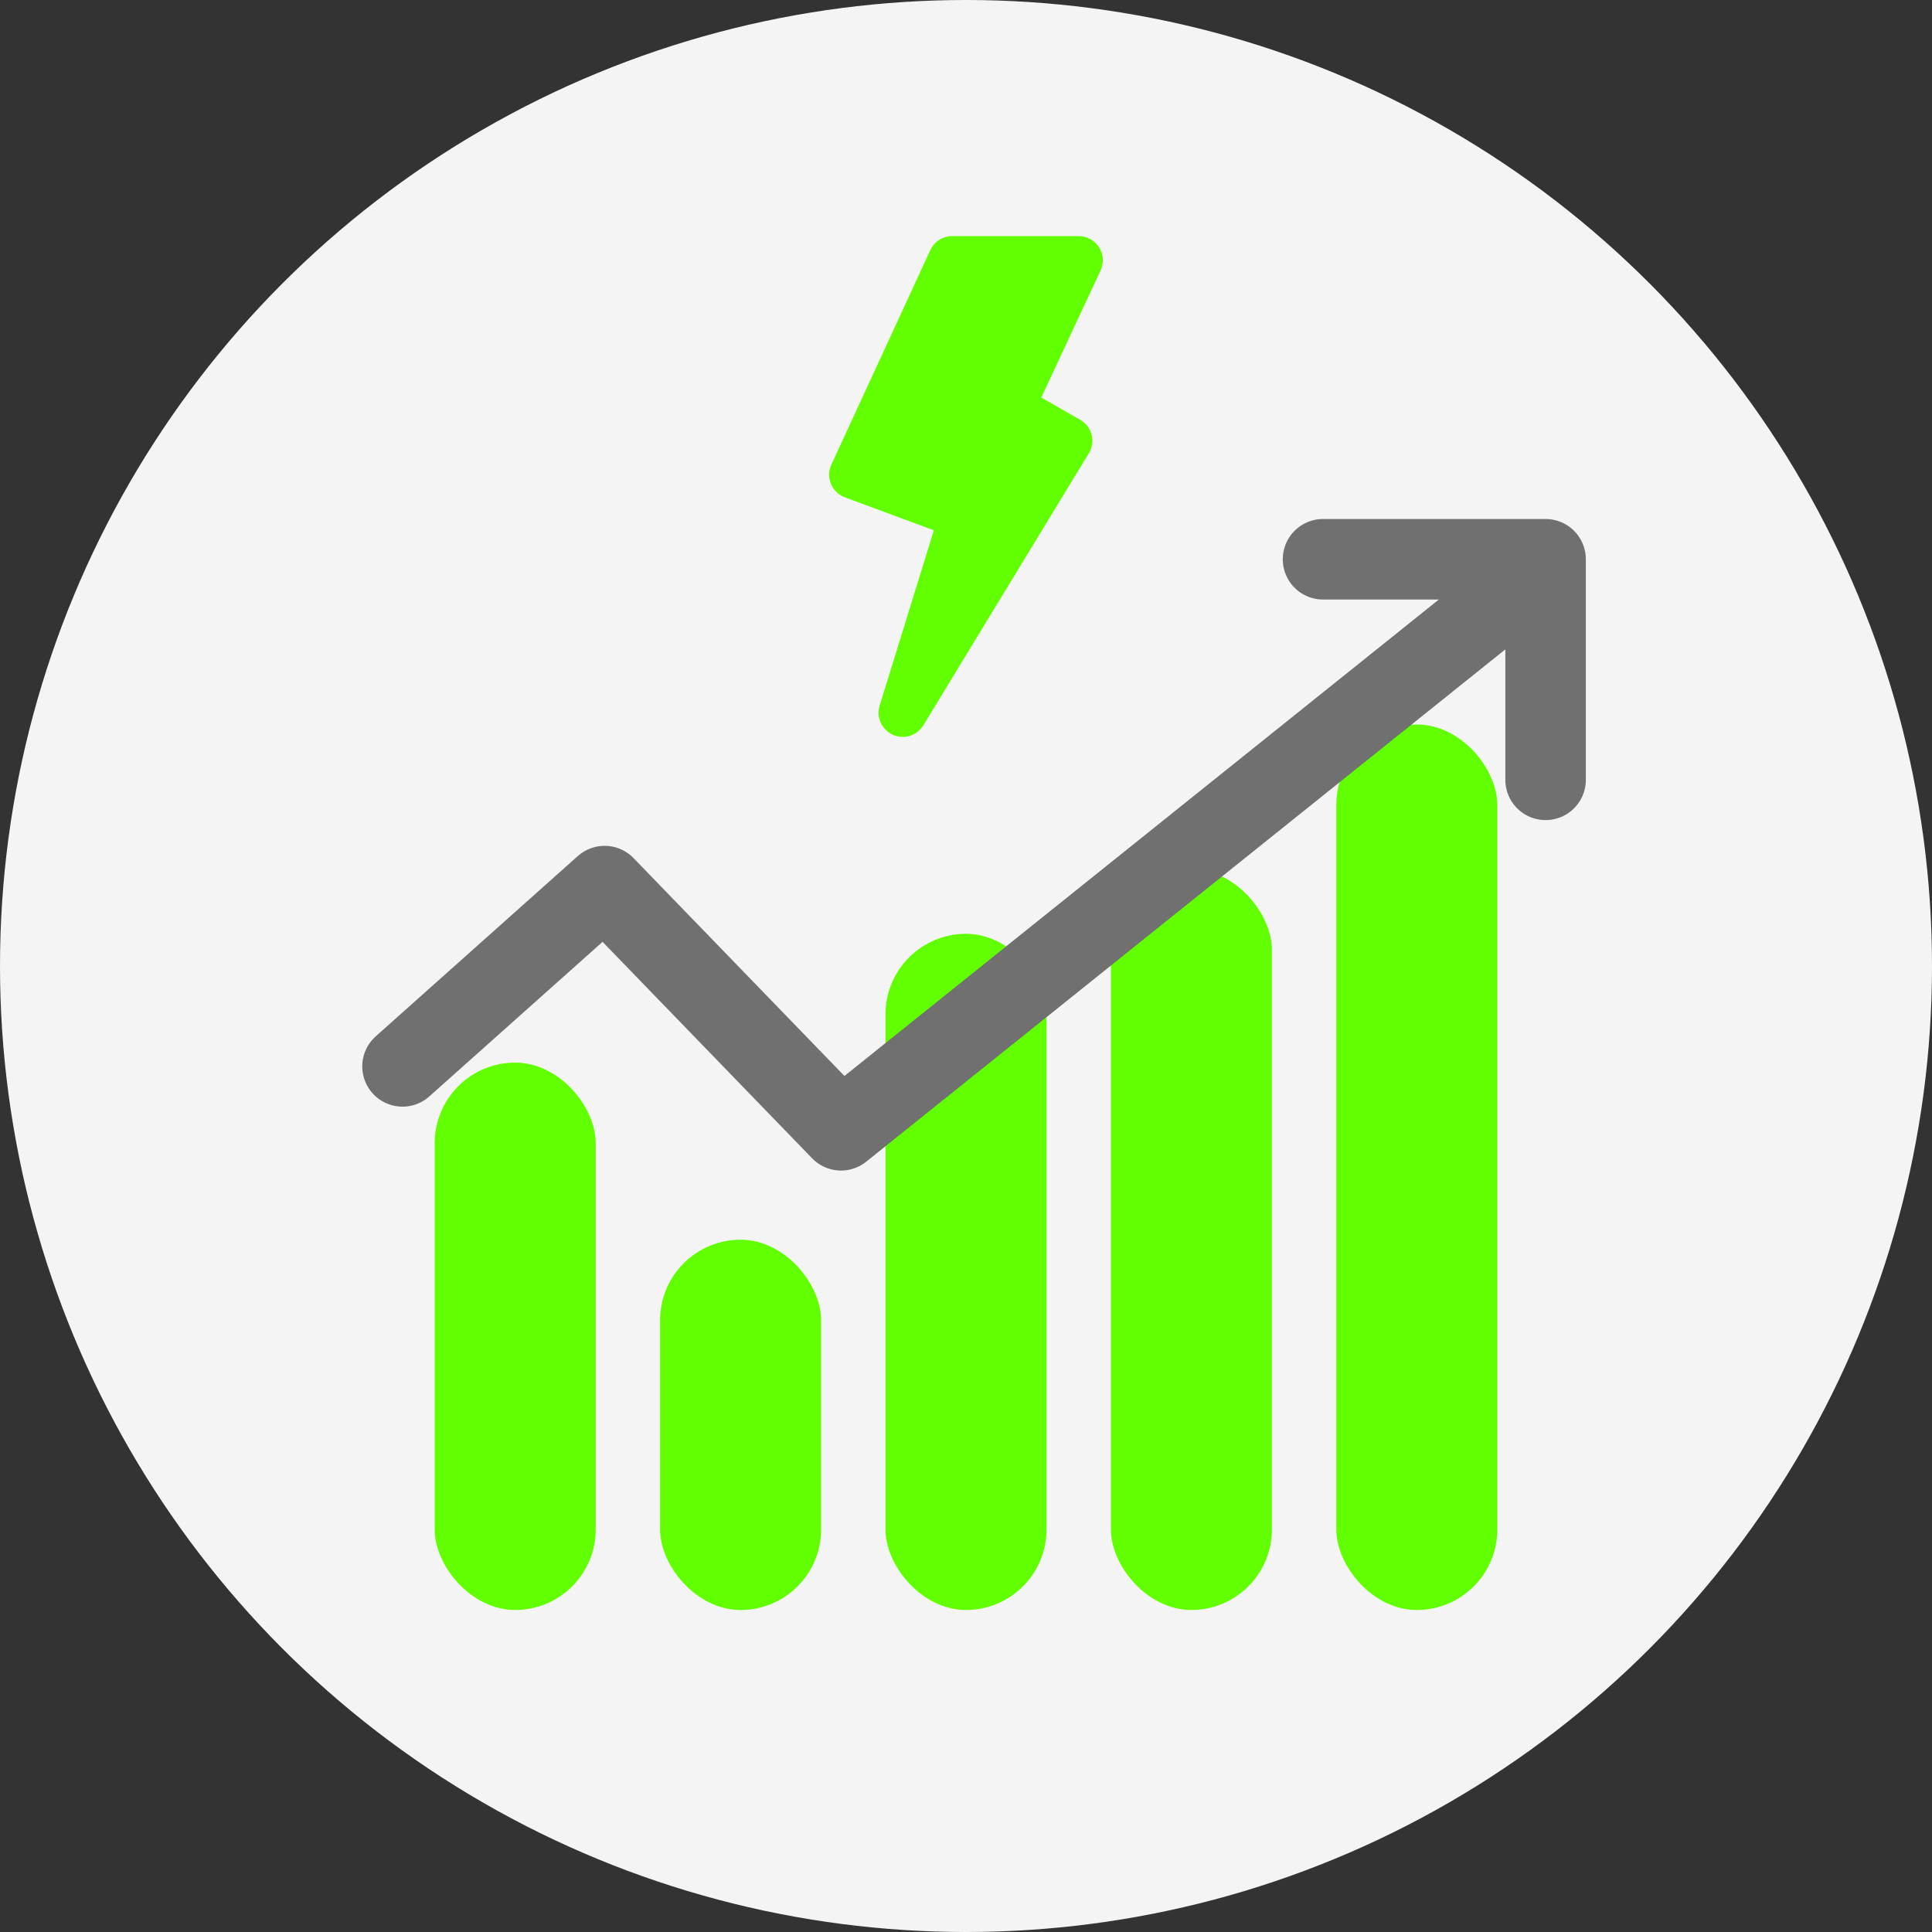
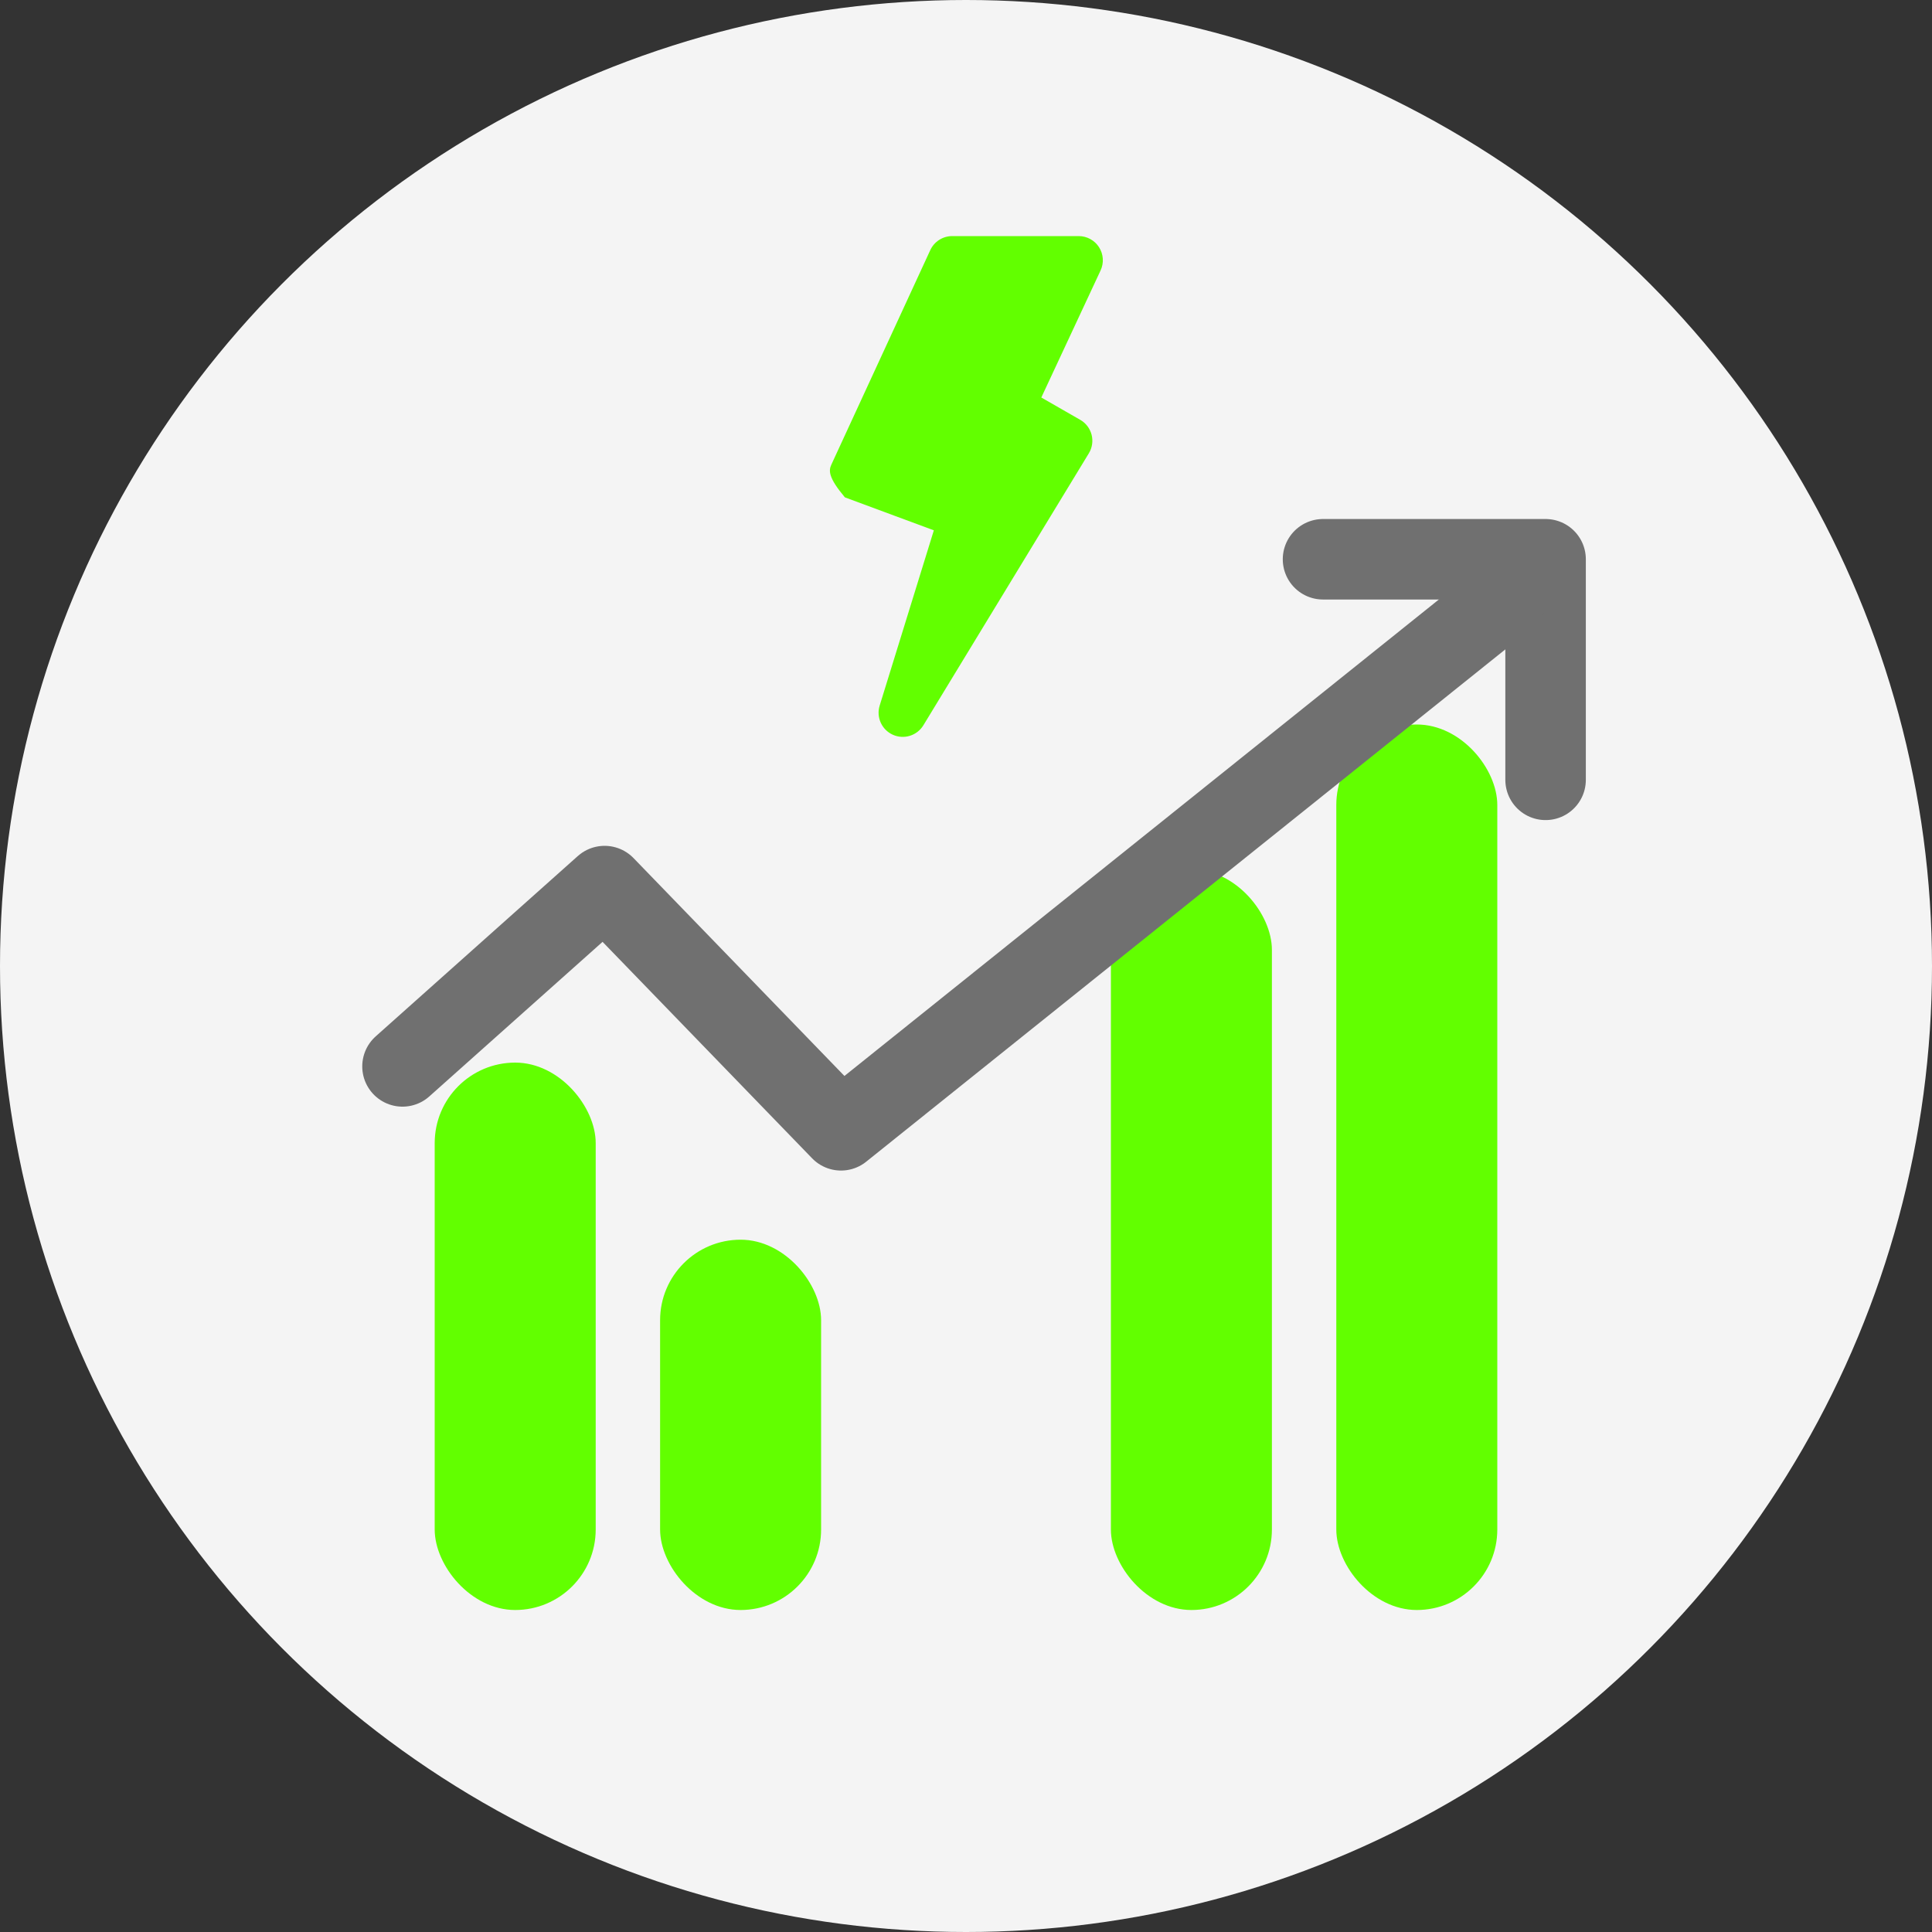
<svg xmlns="http://www.w3.org/2000/svg" width="120" height="120" viewBox="0 0 120 120">
  <rect x="0" y="0" width="120" height="120" fill="#333333" stroke="none" />
  <g id="그룹_165" data-name="그룹 165" transform="translate(-724 -410)">
    <circle id="타원_5" data-name="타원 5" cx="60" cy="60" r="60" transform="translate(724 410)" fill="#f4f4f4" />
    <g id="그룹_163" data-name="그룹 163" transform="translate(751.195 455)">
      <rect id="사각형_83" data-name="사각형 83" width="10" height="34" rx="5" transform="translate(-0.195 21)" fill="#62ff00" />
      <rect id="사각형_84" data-name="사각형 84" width="10" height="23" rx="5" transform="translate(13.805 32)" fill="#62ff00" />
-       <rect id="사각형_85" data-name="사각형 85" width="10" height="42" rx="5" transform="translate(27.805 13)" fill="#62ff00" />
      <rect id="사각형_86" data-name="사각형 86" width="10" height="55" rx="5" transform="translate(55.805)" fill="#62ff00" />
      <rect id="사각형_87" data-name="사각형 87" width="10" height="46" rx="5" transform="translate(41.805 9)" fill="#62ff00" />
    </g>
    <g id="패스_31" data-name="패스 31" transform="translate(-337.237 -839.785)" fill="#62ff00" stroke-linecap="round" stroke-linejoin="round">
      <path d="M 1117.949 1294.443 L 1116.592 1293.832 L 1120.166 1282.268 L 1113.976 1279.973 L 1113.216 1279.692 L 1113.556 1278.956 L 1119.7 1265.635 L 1119.901 1265.199 L 1120.381 1265.199 L 1128.237 1265.199 L 1129.414 1265.199 L 1128.916 1266.266 L 1124.944 1274.783 L 1127.958 1276.511 L 1128.626 1276.894 L 1128.226 1277.552 L 1117.949 1294.443 Z" stroke="none" />
-       <path d="M 1120.381 1265.949 L 1114.237 1279.27 L 1121.092 1281.811 L 1117.308 1294.053 L 1127.585 1277.162 L 1123.973 1275.091 L 1128.237 1265.949 L 1120.381 1265.949 M 1120.381 1264.449 L 1128.237 1264.449 C 1128.749 1264.449 1129.226 1264.71 1129.502 1265.143 C 1129.777 1265.575 1129.813 1266.118 1129.596 1266.583 L 1125.915 1274.475 L 1128.331 1275.861 C 1128.682 1276.062 1128.937 1276.396 1129.038 1276.788 C 1129.138 1277.18 1129.077 1277.596 1128.866 1277.942 L 1118.59 1294.833 C 1118.196 1295.48 1117.383 1295.732 1116.692 1295.421 C 1116.002 1295.11 1115.651 1294.334 1115.875 1293.61 L 1119.24 1282.724 L 1113.715 1280.677 C 1113.323 1280.531 1113.01 1280.229 1112.85 1279.843 C 1112.691 1279.457 1112.699 1279.021 1112.875 1278.642 L 1119.019 1265.32 C 1119.264 1264.789 1119.796 1264.449 1120.381 1264.449 Z" stroke="none" fill="#62ff00" />
+       <path d="M 1120.381 1265.949 L 1114.237 1279.27 L 1121.092 1281.811 L 1117.308 1294.053 L 1127.585 1277.162 L 1123.973 1275.091 L 1128.237 1265.949 L 1120.381 1265.949 M 1120.381 1264.449 L 1128.237 1264.449 C 1128.749 1264.449 1129.226 1264.71 1129.502 1265.143 C 1129.777 1265.575 1129.813 1266.118 1129.596 1266.583 L 1125.915 1274.475 L 1128.331 1275.861 C 1128.682 1276.062 1128.937 1276.396 1129.038 1276.788 C 1129.138 1277.18 1129.077 1277.596 1128.866 1277.942 L 1118.59 1294.833 C 1118.196 1295.48 1117.383 1295.732 1116.692 1295.421 C 1116.002 1295.11 1115.651 1294.334 1115.875 1293.61 L 1119.24 1282.724 L 1113.715 1280.677 C 1112.691 1279.457 1112.699 1279.021 1112.875 1278.642 L 1119.019 1265.32 C 1119.264 1264.789 1119.796 1264.449 1120.381 1264.449 Z" stroke="none" fill="#62ff00" />
    </g>
    <g id="그룹_146" data-name="그룹 146" transform="translate(749 444.737)">
      <path id="패스_30" data-name="패스 30" d="M1164.939,1278.378h13.824v13.7" transform="translate(-1107.764 -1278.378)" fill="none" stroke="#707070" stroke-linecap="round" stroke-linejoin="round" stroke-width="5" />
      <path id="패스_33" data-name="패스 33" d="M1108,1317.5l12.553-11.2,14.684,15.169,41.389-33.176" transform="translate(-1108 -1286.001)" fill="none" stroke="#707070" stroke-linecap="round" stroke-linejoin="round" stroke-width="5" />
    </g>
  </g>
</svg>